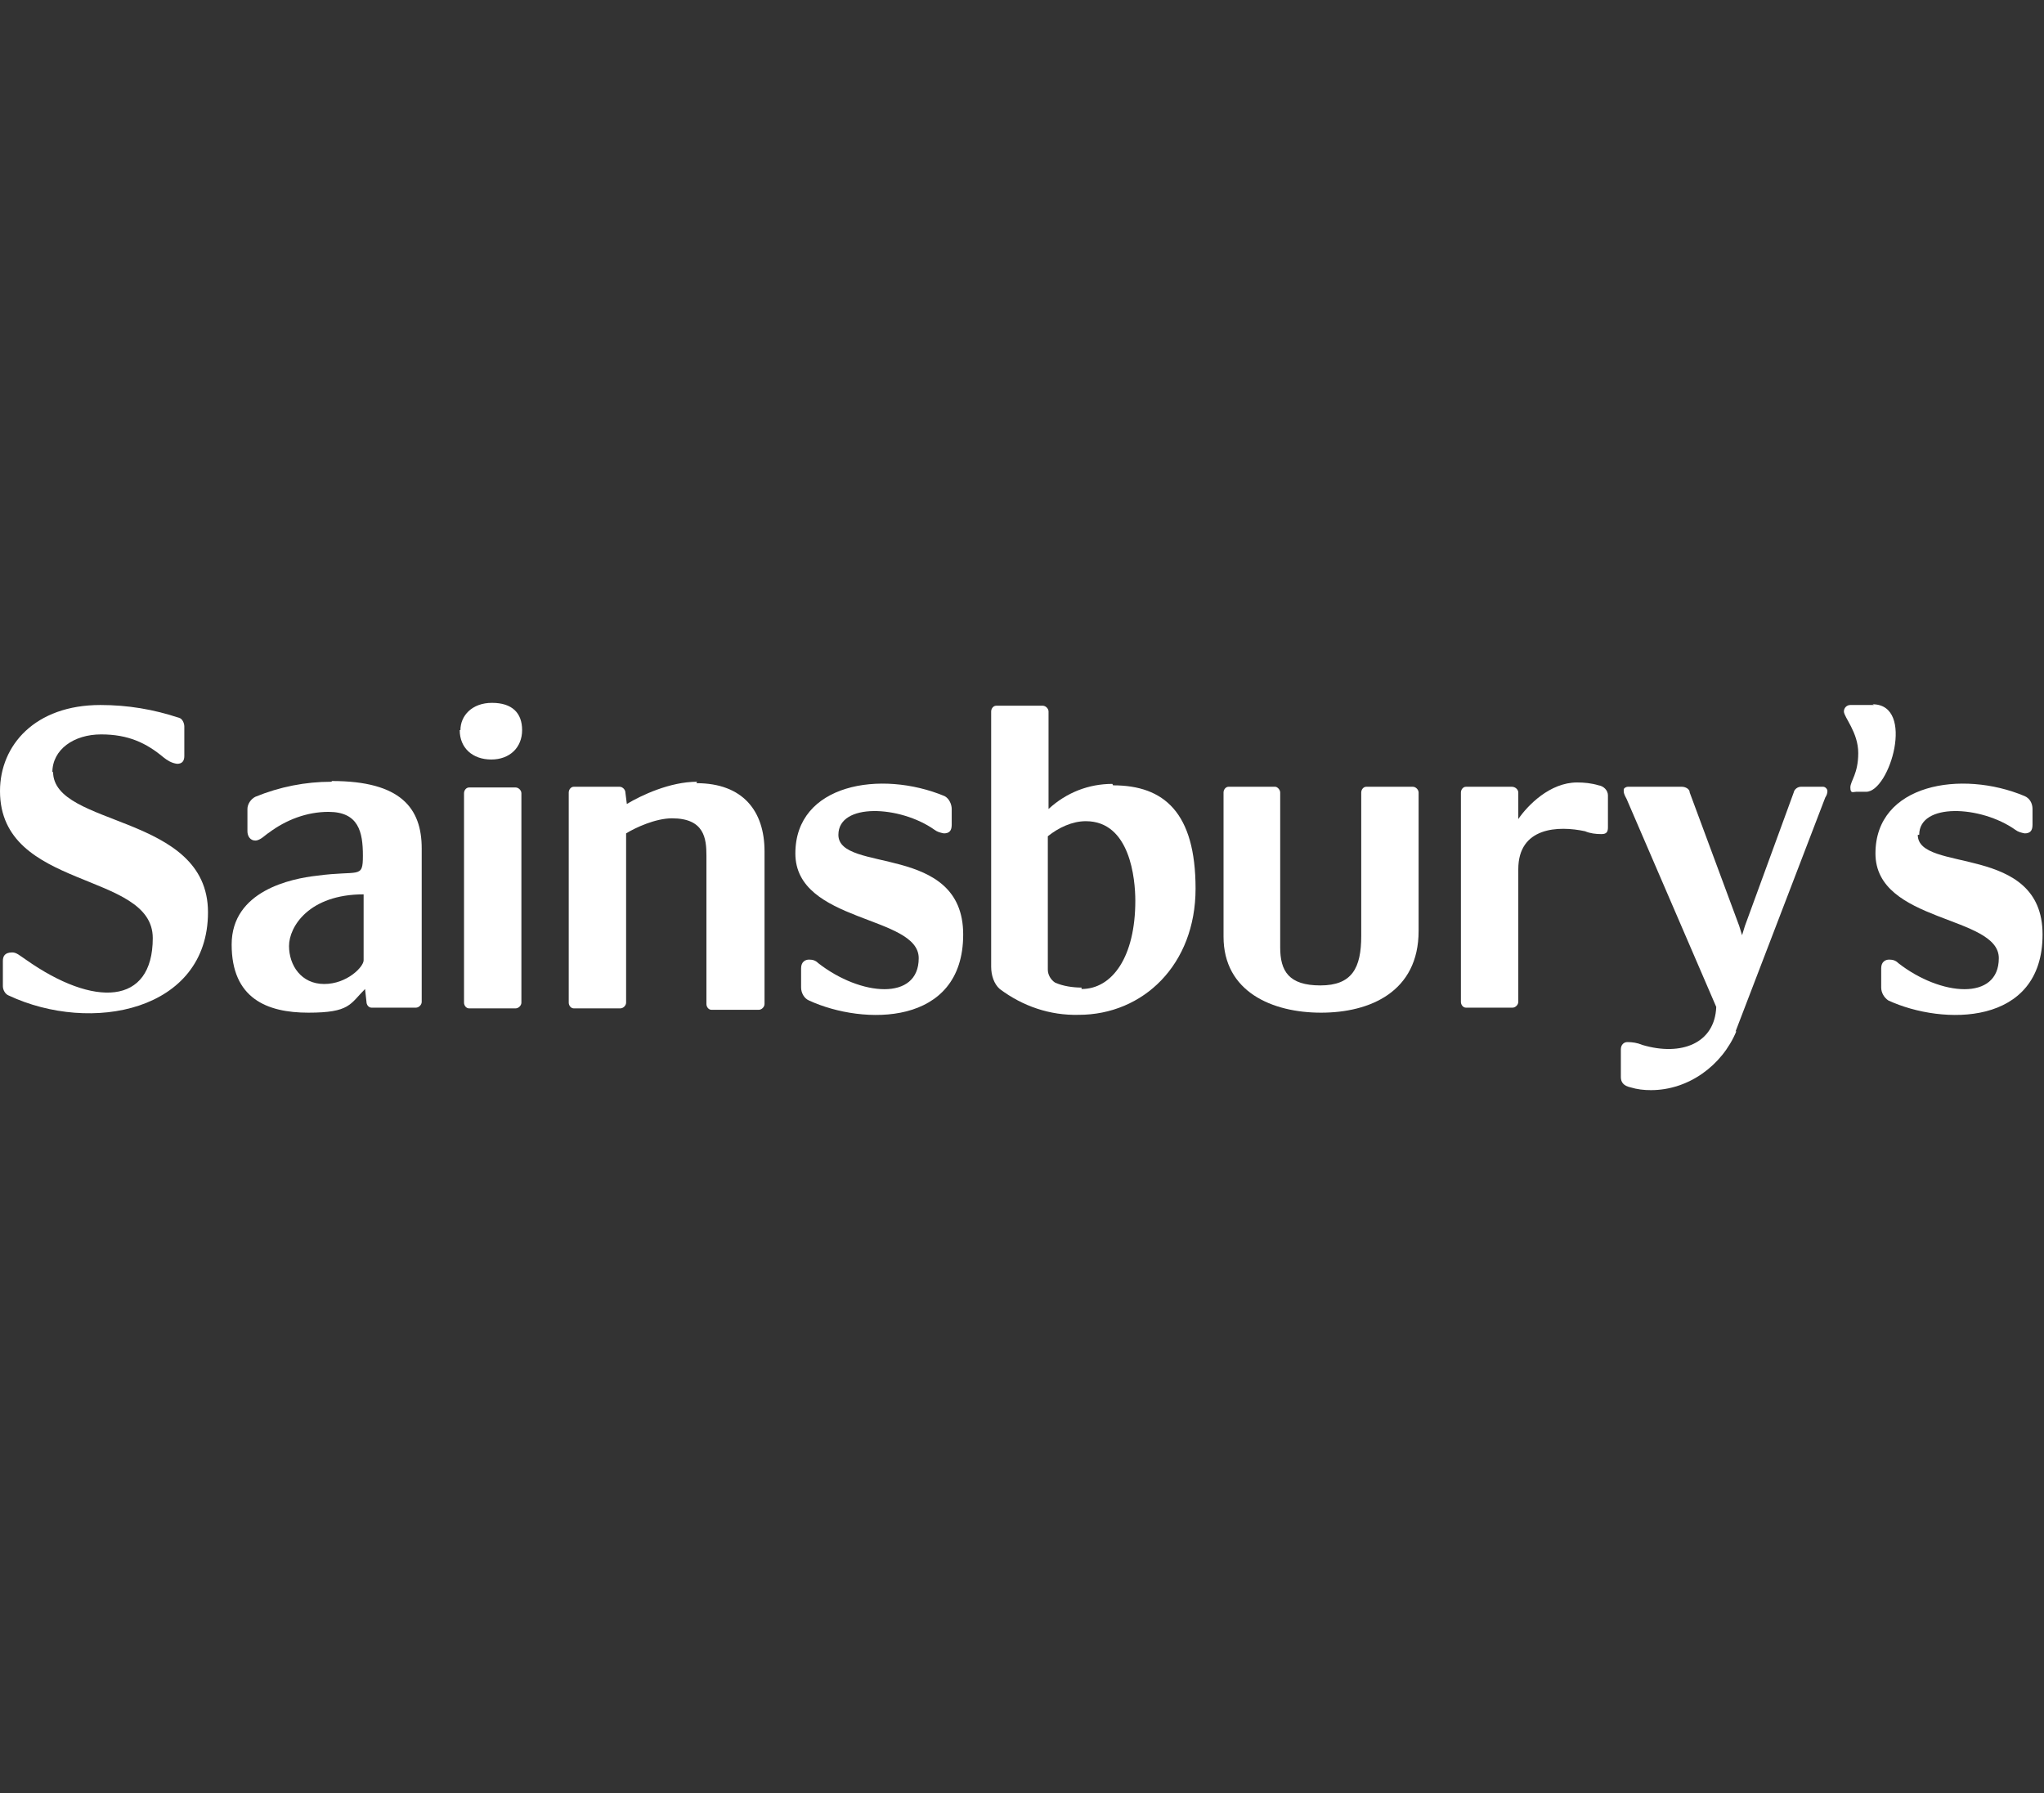
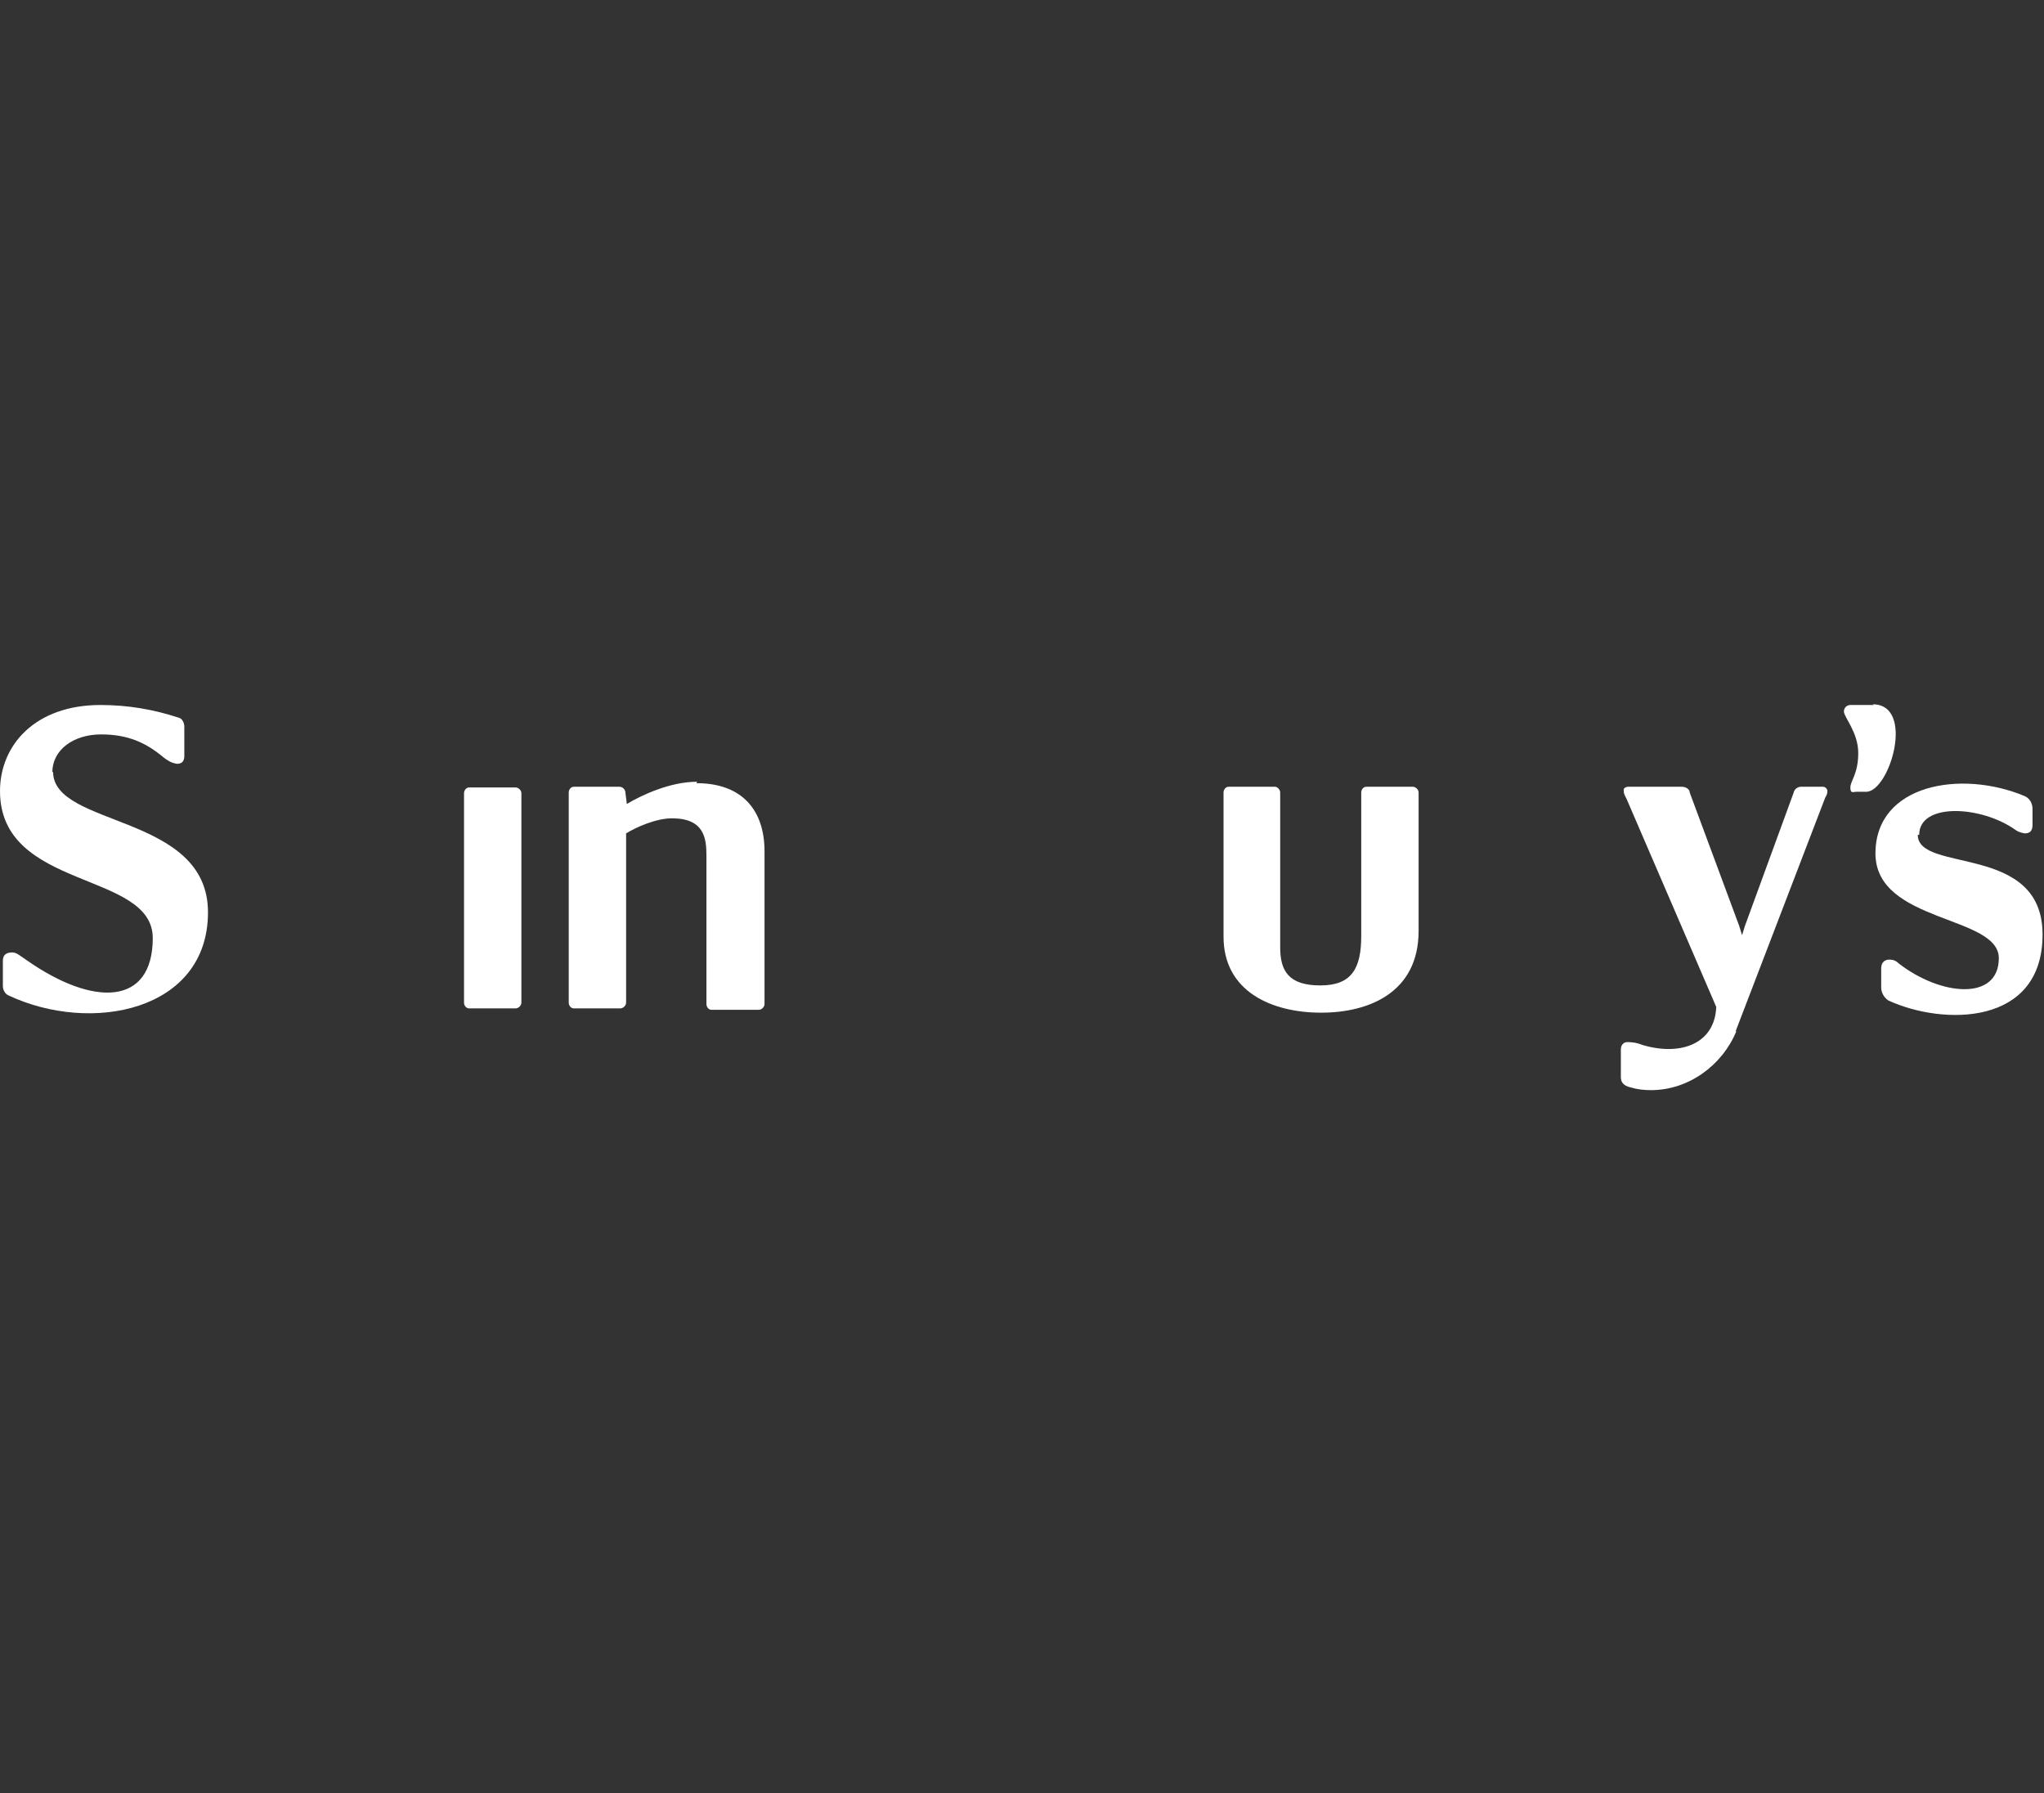
<svg xmlns="http://www.w3.org/2000/svg" id="Layer_1" version="1.1" viewBox="0 0 285 250">
  <rect x="0" y="0" width="285" height="250" fill="#333333" stroke="none" />
  <defs>
    <style>
      .st0 {
        fill: #fff;
      }
    </style>
  </defs>
  <path class="st0" d="M261.3,98.3h-3.3c-.5,0-.9.4-.9.9,0,.8,2,2.9,2,5.8s-1.1,3.9-1.1,4.8.4.6.8.6h1.4c3.3,0,6.9-12.2.9-12.2h0Z" />
  <path class="st0" d="M267.6,116.4c0-4.5,8.6-4.1,13.4-.7.4.3.8.4,1.3.5.7,0,1.1-.3,1.1-1.2v-2.2c0-.8-.4-1.5-1.1-1.8-8.8-3.7-20.8-1.7-20.8,8s17.2,8.6,17.2,14.6-8.1,5.3-14,.7c-.4-.4-.8-.5-1.3-.5s-1.1.3-1.1,1.2v2.7c0,.7.4,1.4,1,1.8,7.6,3.5,21.5,3.6,21.5-9.2s-17.4-8.5-17.4-13.9Z" />
  <path class="st0" d="M282.7,111.1h0,0Z" />
  <path class="st0" d="M97.2,109c-3.8,0-7.8,1.9-9.8,3.1l-.2-1.6c0-.4-.4-.8-.8-.8h-6.4c-.4,0-.7.4-.7.8v29.3c0,.4.3.8.7.8h6.5c.4,0,.8-.4.8-.8v-23.6c1.3-.8,4.1-2.1,6.4-2.1,4.5,0,4.8,2.8,4.8,5.2v20.7c0,.4.3.8.7.8h6.6c.4,0,.8-.4.8-.8v-21.3c0-5.6-3-9.5-9.5-9.5h0Z" />
-   <path class="st0" d="M222.9,109.5c-1-.3-2-.4-3-.4-3.8,0-6.9,3.2-8.2,5.1v-3.7c0-.4-.4-.8-.9-.8h-6.4c-.4,0-.7.4-.7.8v29.2c0,.4.3.8.7.8h6.5c.4,0,.8-.4.8-.8v-18.5c0-5.9,5.6-6.1,9.3-5.3.7.3,1.5.4,2.3.4s.9-.4.9-1v-4.4c0-.7-.6-1.3-1.3-1.4Z" />
  <path class="st0" d="M197,109.7h-6.5c-.4,0-.7.4-.7.8v20c0,4.5-1.3,6.9-5.7,6.9s-5.6-2-5.6-5.3v-21.6c0-.4-.4-.8-.7-.8h-6.5c-.4,0-.7.4-.7.8v20.1c0,7.7,6.8,10.6,13.6,10.6s13.6-2.9,13.6-11.4v-19.3c0-.4-.4-.8-.8-.8h0Z" />
-   <path class="st0" d="M64.1,101.8c0,2.5,1.8,4.1,4.4,4.1s4.3-1.7,4.3-4.1-1.4-3.8-4.2-3.8-4.4,1.8-4.4,3.8h0Z" />
  <path class="st0" d="M71.9,109.8h-6.5c-.4,0-.7.4-.7.8v29.2c0,.4.3.8.7.8h6.5c.4,0,.8-.4.8-.8v-29.2c0-.4-.4-.8-.8-.8Z" />
-   <path class="st0" d="M155.1,109.3c-3.3,0-6.4,1.2-8.9,3.5v-13.6c0-.4-.4-.8-.8-.8h-6.5c-.4,0-.7.4-.7.8v35.6c0,1.2.4,2.4,1.2,3.1,3.2,2.4,7,3.7,11,3.6,9,0,16.3-7,16.3-17.6s-4.4-14.4-11.5-14.4h0ZM150.8,137.7c-1.2,0-2.6-.2-3.7-.7-.6-.4-1-1.1-1-1.8v-18.6c1.5-1.2,3.4-2.1,5.3-2.1,6.2,0,6.9,8.1,6.9,11.1,0,7.8-3.2,12.3-7.5,12.3h0Z" />
  <path class="st0" d="M7.3,107.7c0-3.2,3-5.3,6.8-5.3s6.3,1.2,8.7,3.2c.5.4,1.1.8,1.9.9.7,0,1-.4,1-1.1v-4.1c0-.5-.3-1.1-.7-1.2-3.6-1.2-7.2-1.8-11-1.8-9.1,0-14,5.6-14,12,0,13.9,21.3,11.1,21.3,20.5s-8.2,9.7-17.7,3c-.9-.6-1.3-1-1.9-1-1.1,0-1.3.6-1.3,1.2v3.5c0,.5.3,1.1.8,1.3,11.5,5.4,27.8,2.2,27.8-11.6s-21.6-11.8-21.6-19.6Z" />
-   <path class="st0" d="M46.2,109c-3.6,0-7.2.7-10.6,2.1-.6.3-1.1,1-1.1,1.7v3.1c0,.7.4,1.3,1.1,1.3s1.4-.8,1.9-1.1c2.4-1.8,5.3-2.9,8.3-2.9,4.2,0,4.8,2.8,4.8,6.1s-.5,2-6.4,2.8c-3.6.4-11.9,2.1-11.9,9.6s4.9,9.5,10.7,9.5,5.8-1.2,7.9-3.3l.2,1.8c0,.4.3.8.7.8h6.2c.4,0,.8-.4.8-.8v-21.4c0-5.6-2.9-9.4-12.5-9.4ZM50.7,133.9c0,.9-2.3,3.3-5.5,3.3s-4.9-2.6-4.9-5.3,2.8-7.2,10.4-7.2v9.2Z" />
-   <path class="st0" d="M116.9,116.4c0-4.5,8.6-4.1,13.4-.7.4.3.8.4,1.3.5.7,0,1.1-.3,1.1-1.2v-2.2c0-.7-.4-1.5-1-1.8-8.9-3.7-20.8-1.7-20.8,8s17.2,8.6,17.2,14.6-8.1,5.3-14,.7c-.4-.4-.8-.5-1.3-.5s-1.1.3-1.1,1.2v2.7c0,.7.4,1.5,1.1,1.8,7.6,3.5,21.5,3.6,21.5-9.2s-17.4-8.5-17.4-13.9h0Z" />
  <path class="st0" d="M242,143.8l12.5-32.6c.2-.3.3-.6.3-.9s-.3-.6-.6-.6h-3.1c-.4,0-.9.3-1,.8l-6.8,18.6-.4,1.3-.4-1.3-6.9-18.6c0-.5-.6-.8-1.1-.8h-7.5c-.3,0-.6.2-.6.4v.2c0,.4.2.7.4,1.1l12.5,29c-.2,5.1-4.9,6.9-10.3,5.3-.7-.3-1.4-.4-2.1-.4-.5,0-.9.4-.9,1v3.9c0,.7.4,1.2,1.3,1.4,1,.3,1.9.4,2.9.4,5.2,0,9.9-3.4,11.9-8.2h0Z" />
</svg>